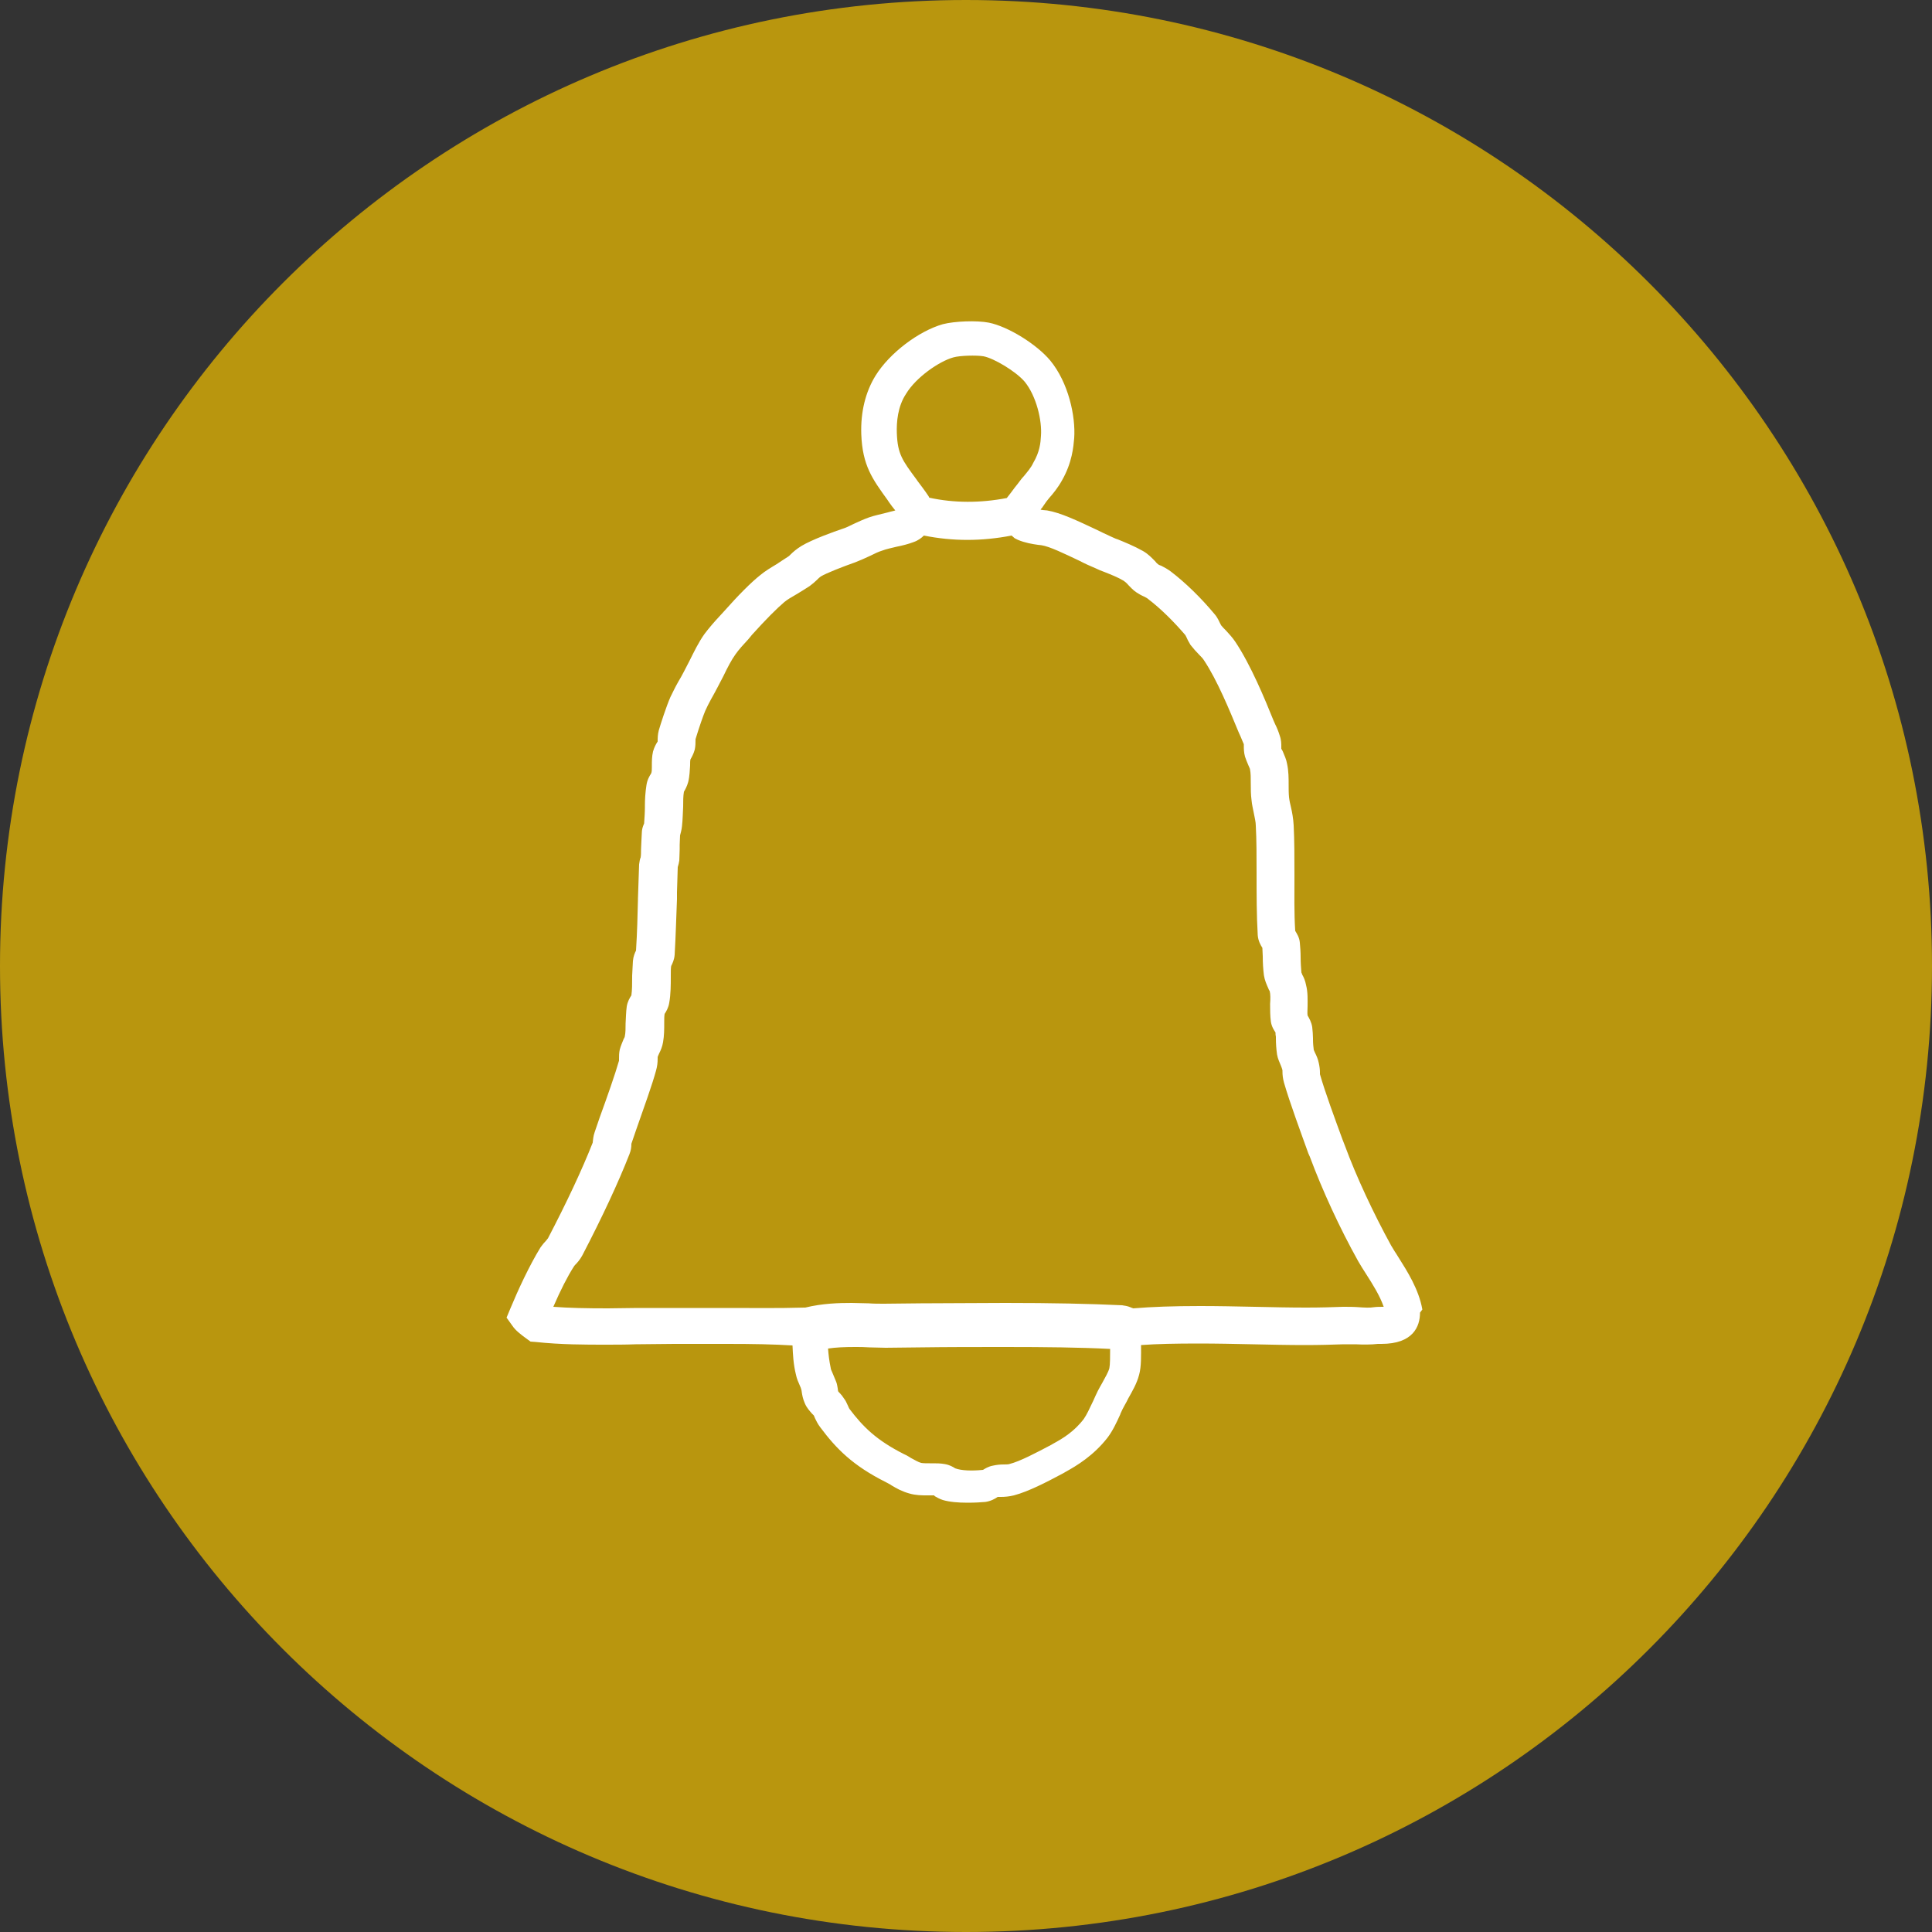
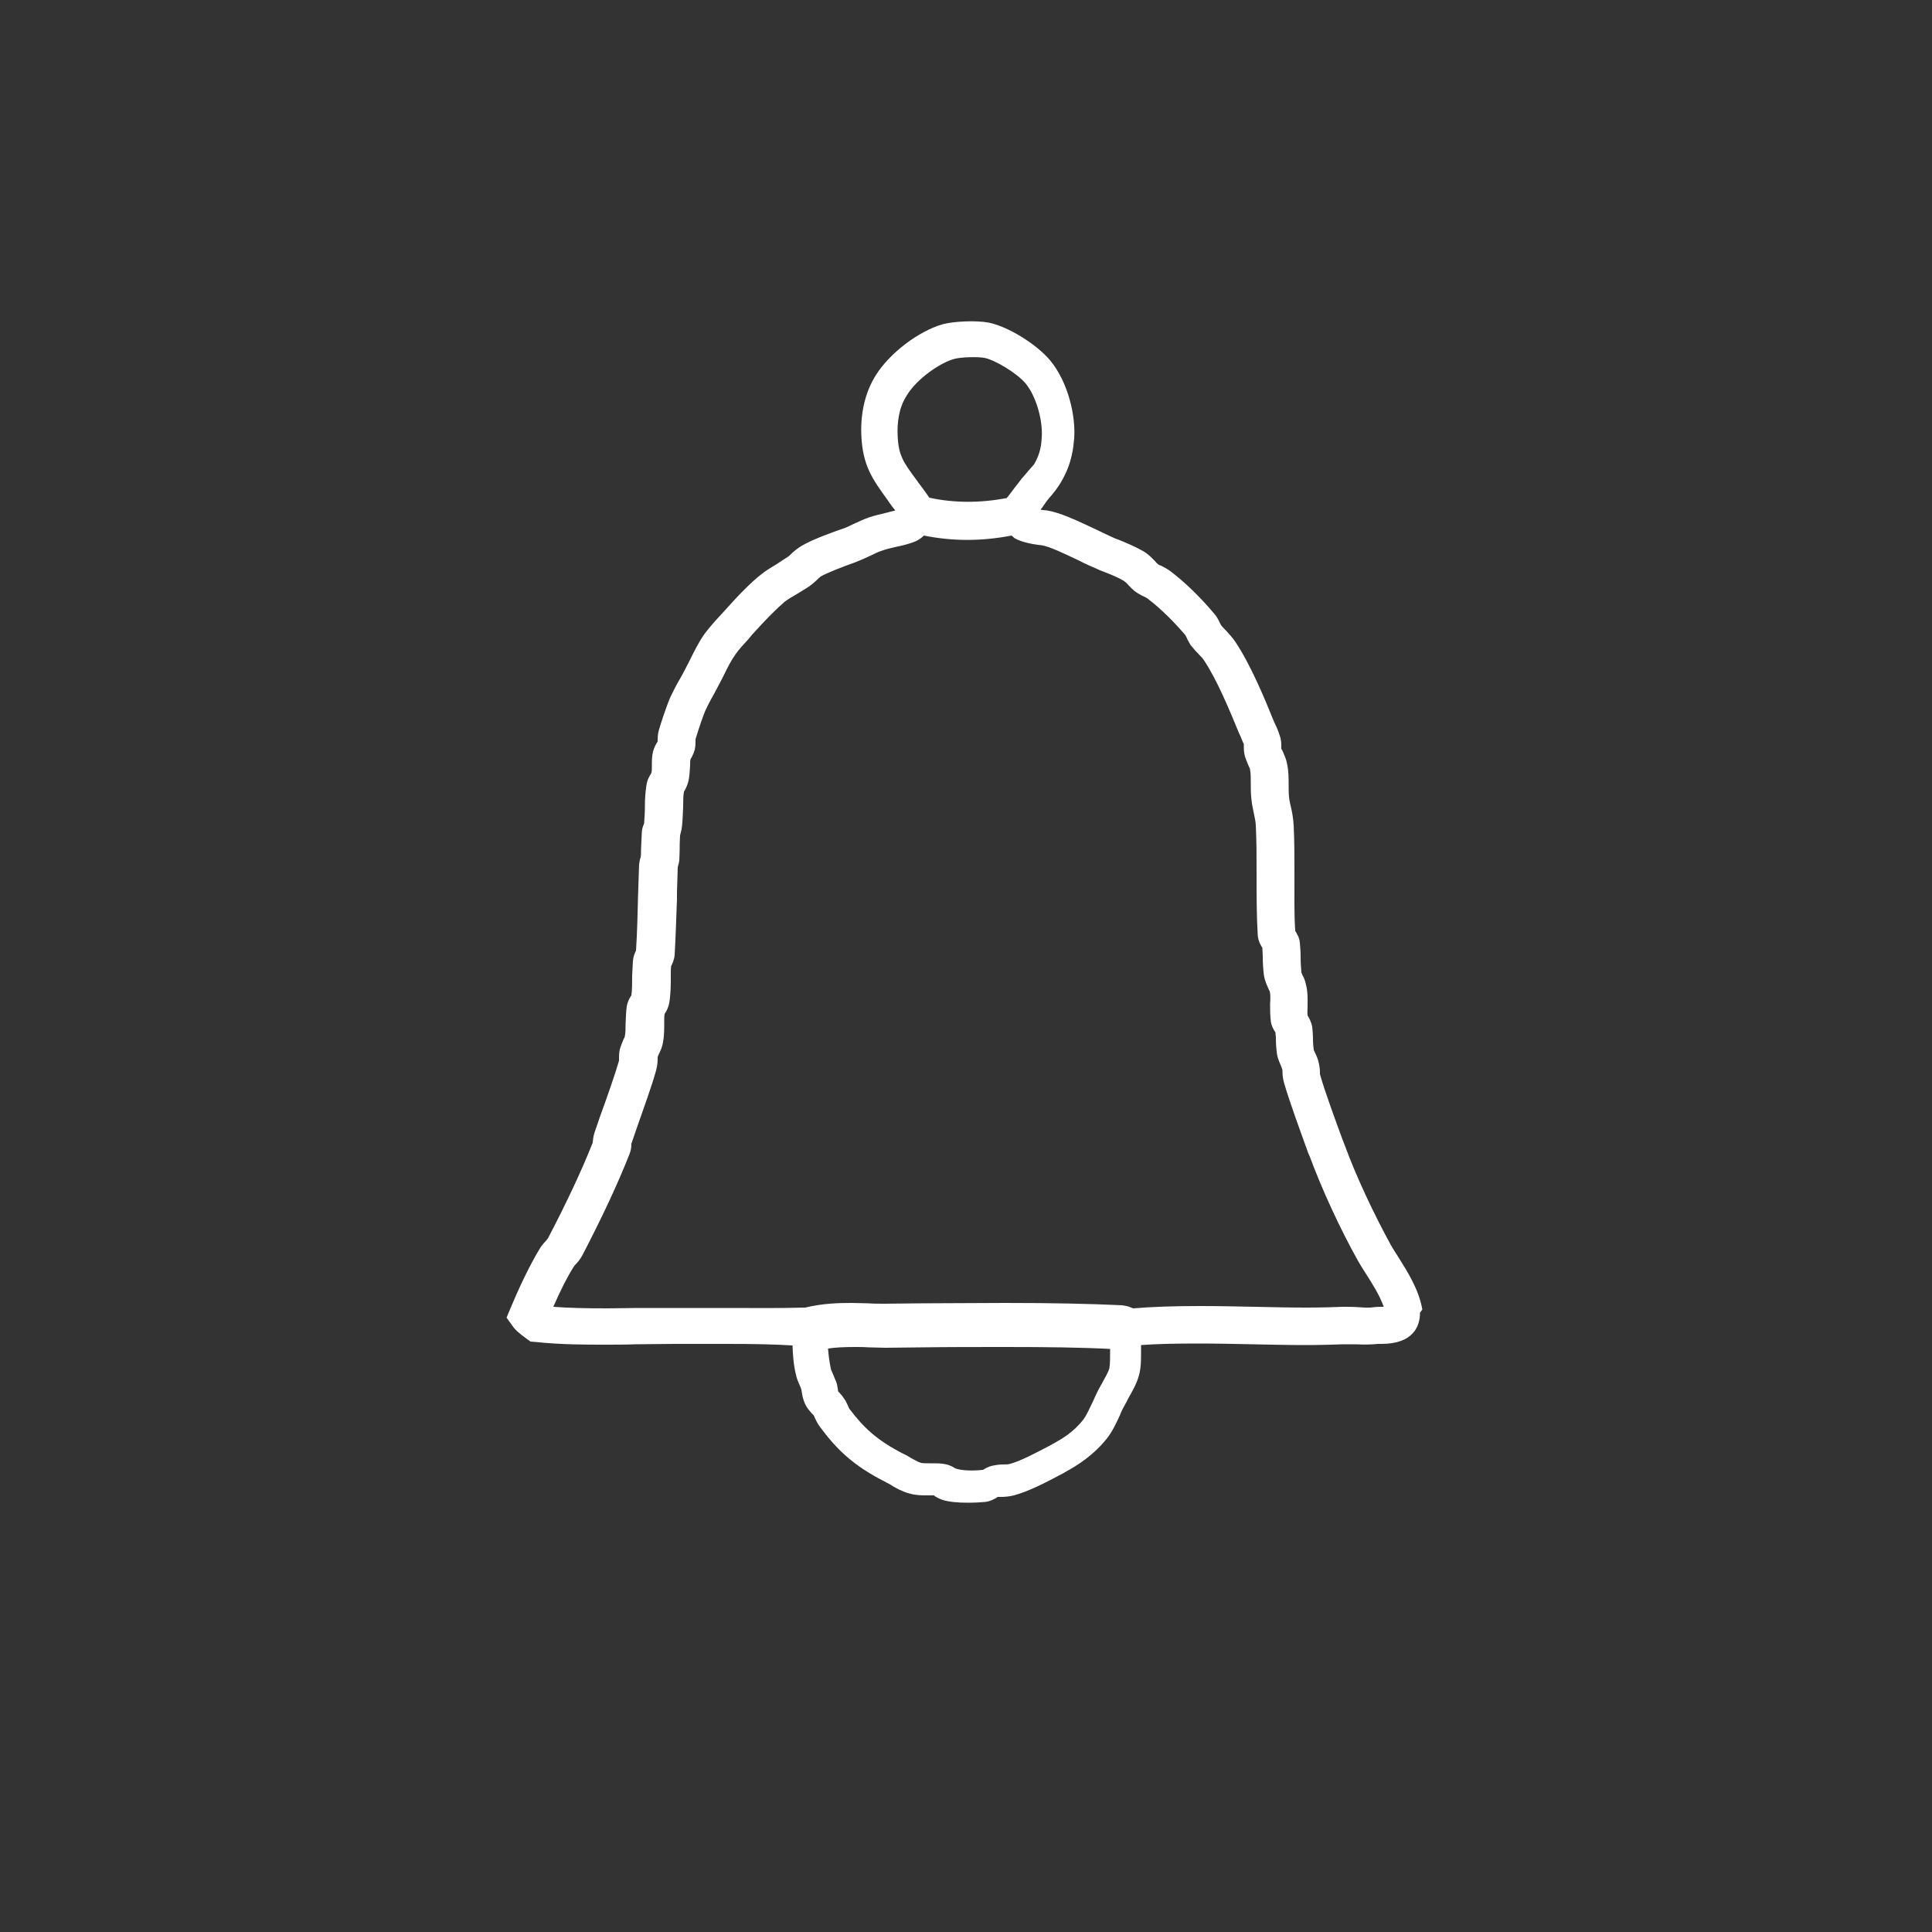
<svg xmlns="http://www.w3.org/2000/svg" version="1.1" id="Layer_1" x="0px" y="0px" viewBox="0 0 500 500" style="enable-background:new 0 0 500 500;" xml:space="preserve">
  <rect x="0" y="0" width="500" height="500" fill="#333333" stroke="none" />
  <style type="text/css">
	.st0{fill:#B9960E;}
	.st1{fill:#FFFFFF;}
</style>
  <g id="XMLID_2_">
    <g id="XMLID_8_">
-       <path id="XMLID_9_" class="st0" d="M500,250c0,138.1-111.9,250-250,250C111.9,500,0,388.1,0,250C0,111.9,111.9,0,250,0    C388.1,0,500,111.9,500,250z" />
-     </g>
-     <path id="XMLID_3_" class="st1" d="M368.1,338.9c-0.9-5.2-3.9-9.9-6.3-13.7l-0.5-0.8c-0.5-0.7-0.9-1.5-1.3-2.1   c-4.5-8.2-9-17.8-11.9-25.7l-0.7-1.8c-1.9-5.2-4.5-12.2-5.8-16.8c0-0.1,0-0.2,0-0.5c0-0.7-0.1-1.5-0.3-2.4c-0.2-1-0.6-1.9-1-2.7   c-0.1-0.3-0.3-0.6-0.3-0.7c-0.1-0.7-0.2-1.7-0.2-2.7l0-0.3c0-0.9-0.1-1.9-0.2-2.9c-0.2-1.3-0.8-2.3-1.2-3c-0.1-0.7,0-1.5,0-2.4   c0-1.6,0.1-3.6-0.4-5.5c-0.2-1.1-0.6-2-1-2.7l-0.1-0.3c-0.1-0.2-0.1-0.2-0.1-0.2c-0.1-1.2-0.2-2.6-0.2-4c0-1.3-0.1-2.6-0.2-3.7   c-0.1-1.4-0.8-2.4-1.2-3.1c-0.3-4.6-0.2-9.5-0.2-14.3c0-4.9,0-9-0.2-13c-0.1-1.8-0.4-3.4-0.7-4.7c-0.2-0.8-0.4-1.7-0.5-2.6   c-0.1-1-0.1-2.1-0.1-3.2c0-1.7,0-3.5-0.4-5.4c-0.2-1.2-0.7-2.2-1.1-3.2l-0.2-0.4c-0.1-0.2-0.2-0.3-0.2-0.3c0-0.1,0-0.2,0-0.5   c0-0.8,0-1.8-0.4-2.9c-0.3-1-0.7-2-1.2-3l-0.4-0.9c-2.3-5.7-5.9-14.4-9.9-20.4c-0.8-1.2-1.6-2-2.4-2.9c-0.5-0.5-1-1-1.3-1.4   c0-0.1-0.1-0.2-0.2-0.4c-0.3-0.6-0.7-1.6-1.5-2.5c-3.5-4.2-7.5-8.1-11.3-11c-0.8-0.6-1.7-1.1-2.5-1.5l-0.3-0.1   c-0.2-0.1-0.3-0.1-0.4-0.2c-0.3-0.2-0.6-0.5-0.9-0.9c-0.8-0.8-1.7-1.8-3.1-2.6c-2.3-1.3-4.8-2.3-6.5-3c-0.7-0.2-1.2-0.5-1.7-0.7   c-1.3-0.6-2.6-1.2-4-1.9c-4.9-2.3-9.1-4.3-12.6-4.9l-1.1-0.1c-0.2,0-0.4-0.1-0.6-0.1c0.1-0.2,0.2-0.3,0.4-0.5l0.2-0.3   c0.3-0.4,0.6-0.9,0.9-1.3l0.8-1c0.9-1,2.2-2.6,3.2-4.4c2.7-4.7,3-8.8,3.2-11c0.4-5.7-1.5-14.4-6.2-20.1c-3.5-4.2-10.9-8.8-15.9-9.8   c-3.1-0.6-8.8-0.4-11.9,0.4c-6.3,1.8-13.8,7.5-17.4,13.3c-2.6,4.2-3.9,9.4-3.7,15.2c0.3,8.1,2.9,11.6,6.8,17l0.4,0.6   c0.5,0.7,1,1.4,1.6,2.1c-0.6,0.2-1.3,0.3-1.9,0.5l-0.4,0.1c-1.5,0.4-3.1,0.7-4.5,1.2c-1.4,0.5-2.7,1.1-4,1.7c-1,0.5-2,1-3,1.3   c-1.8,0.6-7.7,2.7-10.5,4.4c-1.3,0.8-2.2,1.6-2.8,2.2l-0.2,0.2c-0.1,0.1-0.3,0.3-0.5,0.4c-0.9,0.6-1.9,1.2-2.9,1.9   c-1.5,0.9-3,1.8-4.2,2.8c-2.4,1.9-5.6,5.1-9.5,9.5l-1.1,1.2c-1.4,1.5-2.7,3-3.9,4.6c-1.5,2.1-2.7,4.6-3.9,7   c-0.9,1.7-1.8,3.6-2.9,5.4c-0.8,1.4-1.4,2.7-2,3.9c-1.1,2.5-2.6,7.2-3,8.6c-0.3,1.1-0.3,2.1-0.3,2.9l0,0c-0.4,0.6-0.9,1.5-1.2,2.6   c-0.3,1.3-0.3,2.5-0.3,3.7l0,0.3c0,0.7,0,1.3-0.2,1.7c-0.4,0.6-1,1.6-1.2,3c-0.3,1.9-0.4,3.7-0.4,5.4l0,0.3c0,1.3-0.1,2.7-0.2,4.2   c0,0.1-0.1,0.2-0.2,0.5c-0.2,0.5-0.4,1.2-0.4,2c-0.1,1.2-0.1,2.6-0.2,4.2c0,0.7,0,1.5-0.1,2.1c-0.2,0.4-0.3,1.1-0.4,1.8   c-0.1,3.1-0.2,6-0.3,8.9l0,0.3c-0.1,4.1-0.2,8.4-0.5,13.1c-0.3,0.6-0.7,1.5-0.8,2.7c-0.1,1.2-0.1,2.5-0.2,3.8l0,0.4   c0,1.7,0,3.3-0.2,4.7c-0.4,0.6-1,1.6-1.2,2.9c-0.2,1.4-0.2,2.8-0.3,4.4c0,1.2,0,2.4-0.2,3.3c0,0.2-0.2,0.5-0.3,0.7   c-0.3,0.8-0.7,1.6-1,2.7c-0.2,0.9-0.2,1.7-0.2,2.4l0,0.3c0,0.1,0,0.2,0,0.2c-1,3.5-3,9.2-5,14.7l-1.3,3.8c-0.4,1.1-0.4,2-0.5,2.6   l0,0.1c-2.8,7.1-6.7,15.4-11.6,24.8c-0.1,0.1-0.2,0.2-0.4,0.5c-0.5,0.5-1,1.1-1.5,1.8c-2.9,4.7-5.9,11.2-7.8,15.8l-1,2.4l1.5,2.1   c0.8,1.2,2.1,2.2,3.6,3.3l1.1,0.8l1.3,0.1c6.5,0.7,13,0.7,18,0.7c2.6,0,5.2,0,7.9-0.1c3.3,0,6.6-0.1,10-0.1l6,0c2.6,0,5.2,0,7.8,0   c6.7,0,11.9,0.1,16.8,0.4c0.1,2.2,0.2,4.8,0.9,7.6c0.2,1,0.6,1.9,1,2.8c0.2,0.4,0.3,0.7,0.4,1.1c0,0.1,0.1,0.3,0.1,0.6   c0.1,0.7,0.3,1.8,0.8,2.9c0.5,1.2,1.3,2,1.8,2.6l0.2,0.2c0.1,0.1,0.2,0.2,0.3,0.3c0.1,0.2,0.2,0.4,0.3,0.7c0.3,0.6,0.7,1.5,1.4,2.4   c4.1,5.5,8.4,9.9,17,14.2c0.4,0.2,0.7,0.4,1.1,0.6l0.3,0.2c1.3,0.8,2.8,1.6,4.6,2.1c1.7,0.5,3.3,0.5,4.5,0.5l1.2,0   c0.3,0,0.6,0,0.7,0c0.1,0,0.1,0.1,0.2,0.2c0.5,0.3,1.2,0.7,2.1,1c1.7,0.5,3.9,0.7,6.4,0.7c1.9,0,3.5-0.1,4.6-0.2   c1.4-0.2,2.5-0.8,3.2-1.3c0.2,0,0.4,0,0.6,0l0.3,0c0.9,0,2.1-0.1,3.3-0.4c3.8-1,8.6-3.5,12.9-5.8l0.5-0.3c2.9-1.6,7.2-4.2,10.8-8.8   c1.3-1.7,2.3-3.8,3.3-6l0.1-0.3c0.3-0.7,0.7-1.5,1.1-2.2c0.3-0.5,0.6-1.1,0.9-1.7c1-1.8,2.2-3.8,2.8-6.1c0.6-2.2,0.5-4.9,0.5-7.7   c4.1-0.3,8.9-0.4,14.9-0.4c4.6,0,9.3,0.1,14,0.2c4.7,0.1,9.2,0.2,13.5,0.2c3.9,0,7.1-0.1,10-0.2c0.9,0,1.8,0,2.7,0l0.4,0   c2,0.1,4.1,0.1,5.8-0.1c0.2,0,0.3,0,0.6,0l0.3,0c8.2,0,10-4.5,10-8.1L368.1,338.9z M265,123.2c-0.4,0.4-0.7,0.8-1,1.2   c-0.4,0.5-0.8,1.1-1.4,1.8c-0.6,0.8-1.4,1.9-1.9,2.5c-0.1,0.1-0.1,0.2-0.2,0.2c-6.8,1.3-13.6,1.3-20-0.1l-0.2-0.4   c-1-1.5-2-2.8-2.9-4l-0.2-0.3c-3.7-5-4.9-6.6-5.1-12c-0.1-2.8,0.2-6.9,2.4-10.2c2.6-4.3,8.6-8.4,12.2-9.4c1.7-0.5,6-0.6,7.8-0.3   c2.7,0.5,8.4,3.9,10.7,6.6c3,3.7,4.5,10,4.2,14c-0.1,1.8-0.3,4.1-2,7C266.8,121.1,265.8,122.2,265,123.2z M189.1,338.5   c-2.7,0-5.3,0-8.1,0c-2.3,0-4.6,0-7,0c-3,0-6,0-9,0c-2.5,0-5.1,0.1-7.7,0.1c-5.7,0-10.1-0.1-14.1-0.4c1.9-4.4,3.7-7.9,5.3-10.4   c0.1-0.1,0.1-0.2,0.3-0.4c0.6-0.6,1.3-1.4,1.9-2.5c5.2-10,9.3-18.8,12.2-26.2c0.4-1,0.5-1.8,0.5-2.7l1.2-3.5   c2.1-6,4.2-11.8,5.2-15.5c0.3-1.1,0.4-2,0.4-3c0-0.1,0-0.3,0-0.4c0-0.2,0.3-0.7,0.4-1c0.4-0.8,0.8-1.7,1-2.9   c0.3-1.7,0.3-3.4,0.3-4.9v-0.4c0-0.7,0-1.4,0.1-2c0.4-0.6,1-1.6,1.2-2.9c0.4-2.2,0.4-4.8,0.4-6.6v-0.5c0-1,0-1.9,0.1-2.4   c0.3-0.6,0.8-1.6,0.9-2.9c0.3-5.2,0.4-9.6,0.6-14.4l0-1.8c0.1-2.1,0.1-4.2,0.2-6.5c0.2-0.6,0.3-1.1,0.4-1.7c0-0.8,0.1-1.8,0.1-2.9   l0-1.1c0-0.9,0.1-1.8,0.1-2.5c0.1-0.5,0.4-1.3,0.5-2.4c0.2-1.8,0.2-3.4,0.3-5c0-1.4,0-2.8,0.2-3.9c0.3-0.5,0.8-1.4,1.1-2.5   c0.4-1.6,0.4-3.1,0.5-4.3c0-0.6,0-1.3,0.1-1.6c0.3-0.5,0.8-1.4,1.1-2.5c0.2-0.9,0.2-1.8,0.2-2.5c0-0.1,0-0.2,0-0.2   c1-3.3,2-6.1,2.5-7.3c0.4-0.9,0.9-1.9,1.5-3c1.2-2.1,2.2-4.1,3.2-6c1.1-2.3,2.1-4.2,3.1-5.6c0.9-1.3,2.1-2.6,3.4-4l0.9-1.1   c3.5-3.9,6.5-6.9,8.4-8.5c0.7-0.6,1.9-1.3,3.3-2.1c1-0.6,2.1-1.3,3.2-2c0.8-0.6,1.4-1.1,1.9-1.6c0.4-0.4,0.7-0.7,1-0.9   c1.5-0.9,5.6-2.5,9-3.7c1.3-0.5,2.6-1.1,3.9-1.7c1-0.5,2-1,3-1.3c1-0.4,2.5-0.7,3.7-1c1.5-0.3,3.1-0.7,4.4-1.2   c1.2-0.4,2.1-1.1,2.7-1.7c7.5,1.5,14.9,1.5,22.7,0l0.8,0.7l0.8,0.4c1.9,0.8,3.8,1.1,5.2,1.3l0.9,0.1c2.1,0.3,6,2.2,10,4.1   c1.3,0.7,2.7,1.3,4.1,1.9c0.6,0.3,1.3,0.6,2.4,1c1.5,0.6,3.3,1.3,4.8,2.2c0.3,0.2,0.8,0.6,1.2,1.1c0.6,0.6,1.2,1.3,2.1,1.9   c0.6,0.4,1.3,0.8,2,1.1c0.4,0.2,0.8,0.4,1,0.6c3.3,2.5,6.7,5.9,9.7,9.4c0,0.1,0.1,0.2,0.2,0.4c0.2,0.5,0.6,1.3,1.1,2.1   c0.8,1,1.5,1.8,2.2,2.5c0.5,0.5,1,1,1.3,1.5c3.4,5.1,6.6,12.9,9,18.7l0.5,1.1c0.3,0.7,0.6,1.5,0.8,1.9c0,0.1,0,0.2,0,0.5   c0,0.6,0,1.6,0.3,2.7c0.2,0.6,0.5,1.4,0.9,2.3c0.1,0.3,0.4,0.8,0.4,1c0.2,1,0.2,2.2,0.2,3.7c0,1.4,0,2.8,0.2,4.3   c0.1,1.2,0.4,2.3,0.6,3.4c0.2,1.1,0.5,2.2,0.5,3.2c0.2,3.7,0.2,7.7,0.2,12.5c0,5.3,0,10.7,0.3,15.8c0.1,1.5,0.8,2.7,1.2,3.3   c0,0.7,0.1,1.5,0.1,2.2c0,1.7,0.1,3.3,0.3,4.9c0.2,1.3,0.7,2.4,1.1,3.3c0.1,0.3,0.3,0.7,0.4,0.8c0.2,0.8,0.2,2,0.1,3.3   c0,1.5,0,3.1,0.2,4.6c0.2,1.3,0.8,2.2,1.2,2.8c0,0.4,0,0.7,0.1,1.1l0,0.4c0,1.4,0.1,2.8,0.3,4.2c0.2,1.2,0.7,2.1,1,2.9   c0.1,0.3,0.3,0.7,0.4,1.2v0.3c0,0.9,0.1,1.8,0.4,2.9c1.5,5.2,4.4,13,6.3,18.3l0.4,0.9c3.2,8.6,7.7,18.4,12.5,27   c0.6,1,1.3,2.2,2.1,3.4c1.6,2.5,3.5,5.5,4.5,8.4c-0.9,0-1.8,0-2.5,0.1c-1.2,0.2-2.5,0.1-4,0c-1.3-0.1-2.6-0.1-4-0.1   c-2.7,0.1-5.8,0.2-9.6,0.2c-4.2,0-8.7-0.1-13.3-0.2c-4.7-0.1-9.5-0.2-14.1-0.2c-7,0-12.5,0.2-17.3,0.6c-0.3-0.1-0.6-0.2-0.8-0.3   c-0.7-0.3-1.4-0.4-2.1-0.5c-8.6-0.4-18.2-0.6-30.2-0.6c-7.5,0-14.9,0.1-21.9,0.1l-9.5,0.1c-1.3,0-2.7,0-4-0.1   c-1.5,0-2.9-0.1-4.4-0.1c-3.3,0-7.5,0.1-12,1.2l-0.3,0C201.4,338.6,194.4,338.5,189.1,338.5z M215.4,355.2   c-0.2-0.4-0.4-0.9-0.4-1.1c-0.4-1.9-0.6-3.6-0.7-5.1c2-0.3,4.2-0.4,7-0.4c1.2,0,2.4,0,3.7,0.1c1.4,0,2.8,0.1,4.2,0.1l9-0.1   c7-0.1,14.4-0.1,21.9-0.1c10.5,0,19.4,0.1,27.2,0.5c0,1.9,0,4-0.2,5c-0.3,1.1-1.1,2.4-1.9,3.9c-0.4,0.7-0.8,1.4-1.1,2   c-0.4,0.8-0.8,1.7-1.2,2.6l-0.1,0.2c-0.8,1.7-1.6,3.4-2.3,4.4c-2.5,3.3-5.5,5.1-7.9,6.4l-0.5,0.3c-3.8,2-8.1,4.3-10.9,5   c-0.3,0.1-1,0.1-1.5,0.1c-0.9,0-1.8,0.1-2.7,0.3c-1.2,0.2-2.1,0.8-2.6,1.1c-2.9,0.3-5.6,0.2-7.2-0.4c-0.6-0.4-1.5-0.9-2.7-1.1   c-1.1-0.2-2.1-0.2-3.1-0.2h-0.8c-0.8,0-1.7,0-2.2-0.1c-0.8-0.2-1.7-0.8-2.7-1.3l-0.3-0.2c-0.5-0.3-1-0.6-1.5-0.8   c-7.1-3.6-10.5-7-14-11.6c-0.1-0.1-0.2-0.3-0.5-1c-0.3-0.7-0.6-1.3-1-1.8c-0.3-0.5-0.7-1-1.1-1.4c-0.2-0.2-0.4-0.4-0.4-0.5   c0-0.1-0.1-0.4-0.1-0.7c-0.1-0.6-0.2-1.2-0.4-1.7C216,356.6,215.7,355.9,215.4,355.2z" />
+       </g>
+     <path id="XMLID_3_" class="st1" d="M368.1,338.9c-0.9-5.2-3.9-9.9-6.3-13.7l-0.5-0.8c-0.5-0.7-0.9-1.5-1.3-2.1   c-4.5-8.2-9-17.8-11.9-25.7l-0.7-1.8c-1.9-5.2-4.5-12.2-5.8-16.8c0-0.1,0-0.2,0-0.5c0-0.7-0.1-1.5-0.3-2.4c-0.2-1-0.6-1.9-1-2.7   c-0.1-0.3-0.3-0.6-0.3-0.7c-0.1-0.7-0.2-1.7-0.2-2.7l0-0.3c0-0.9-0.1-1.9-0.2-2.9c-0.2-1.3-0.8-2.3-1.2-3c-0.1-0.7,0-1.5,0-2.4   c0-1.6,0.1-3.6-0.4-5.5c-0.2-1.1-0.6-2-1-2.7l-0.1-0.3c-0.1-0.2-0.1-0.2-0.1-0.2c-0.1-1.2-0.2-2.6-0.2-4c0-1.3-0.1-2.6-0.2-3.7   c-0.1-1.4-0.8-2.4-1.2-3.1c-0.3-4.6-0.2-9.5-0.2-14.3c0-4.9,0-9-0.2-13c-0.1-1.8-0.4-3.4-0.7-4.7c-0.2-0.8-0.4-1.7-0.5-2.6   c-0.1-1-0.1-2.1-0.1-3.2c0-1.7,0-3.5-0.4-5.4c-0.2-1.2-0.7-2.2-1.1-3.2l-0.2-0.4c-0.1-0.2-0.2-0.3-0.2-0.3c0-0.1,0-0.2,0-0.5   c0-0.8,0-1.8-0.4-2.9c-0.3-1-0.7-2-1.2-3l-0.4-0.9c-2.3-5.7-5.9-14.4-9.9-20.4c-0.8-1.2-1.6-2-2.4-2.9c-0.5-0.5-1-1-1.3-1.4   c0-0.1-0.1-0.2-0.2-0.4c-0.3-0.6-0.7-1.6-1.5-2.5c-3.5-4.2-7.5-8.1-11.3-11c-0.8-0.6-1.7-1.1-2.5-1.5l-0.3-0.1   c-0.2-0.1-0.3-0.1-0.4-0.2c-0.3-0.2-0.6-0.5-0.9-0.9c-0.8-0.8-1.7-1.8-3.1-2.6c-2.3-1.3-4.8-2.3-6.5-3c-0.7-0.2-1.2-0.5-1.7-0.7   c-1.3-0.6-2.6-1.2-4-1.9c-4.9-2.3-9.1-4.3-12.6-4.9l-1.1-0.1c-0.2,0-0.4-0.1-0.6-0.1c0.1-0.2,0.2-0.3,0.4-0.5l0.2-0.3   c0.3-0.4,0.6-0.9,0.9-1.3l0.8-1c0.9-1,2.2-2.6,3.2-4.4c2.7-4.7,3-8.8,3.2-11c0.4-5.7-1.5-14.4-6.2-20.1c-3.5-4.2-10.9-8.8-15.9-9.8   c-3.1-0.6-8.8-0.4-11.9,0.4c-6.3,1.8-13.8,7.5-17.4,13.3c-2.6,4.2-3.9,9.4-3.7,15.2c0.3,8.1,2.9,11.6,6.8,17l0.4,0.6   c0.5,0.7,1,1.4,1.6,2.1c-0.6,0.2-1.3,0.3-1.9,0.5l-0.4,0.1c-1.5,0.4-3.1,0.7-4.5,1.2c-1.4,0.5-2.7,1.1-4,1.7c-1,0.5-2,1-3,1.3   c-1.8,0.6-7.7,2.7-10.5,4.4c-1.3,0.8-2.2,1.6-2.8,2.2l-0.2,0.2c-0.1,0.1-0.3,0.3-0.5,0.4c-0.9,0.6-1.9,1.2-2.9,1.9   c-1.5,0.9-3,1.8-4.2,2.8c-2.4,1.9-5.6,5.1-9.5,9.5l-1.1,1.2c-1.4,1.5-2.7,3-3.9,4.6c-1.5,2.1-2.7,4.6-3.9,7   c-0.9,1.7-1.8,3.6-2.9,5.4c-0.8,1.4-1.4,2.7-2,3.9c-1.1,2.5-2.6,7.2-3,8.6c-0.3,1.1-0.3,2.1-0.3,2.9l0,0c-0.4,0.6-0.9,1.5-1.2,2.6   c-0.3,1.3-0.3,2.5-0.3,3.7l0,0.3c0,0.7,0,1.3-0.2,1.7c-0.4,0.6-1,1.6-1.2,3c-0.3,1.9-0.4,3.7-0.4,5.4l0,0.3c0,1.3-0.1,2.7-0.2,4.2   c0,0.1-0.1,0.2-0.2,0.5c-0.2,0.5-0.4,1.2-0.4,2c-0.1,1.2-0.1,2.6-0.2,4.2c0,0.7,0,1.5-0.1,2.1c-0.2,0.4-0.3,1.1-0.4,1.8   c-0.1,3.1-0.2,6-0.3,8.9l0,0.3c-0.1,4.1-0.2,8.4-0.5,13.1c-0.3,0.6-0.7,1.5-0.8,2.7c-0.1,1.2-0.1,2.5-0.2,3.8l0,0.4   c0,1.7,0,3.3-0.2,4.7c-0.4,0.6-1,1.6-1.2,2.9c-0.2,1.4-0.2,2.8-0.3,4.4c0,1.2,0,2.4-0.2,3.3c0,0.2-0.2,0.5-0.3,0.7   c-0.3,0.8-0.7,1.6-1,2.7c-0.2,0.9-0.2,1.7-0.2,2.4l0,0.3c0,0.1,0,0.2,0,0.2c-1,3.5-3,9.2-5,14.7l-1.3,3.8c-0.4,1.1-0.4,2-0.5,2.6   l0,0.1c-2.8,7.1-6.7,15.4-11.6,24.8c-0.1,0.1-0.2,0.2-0.4,0.5c-0.5,0.5-1,1.1-1.5,1.8c-2.9,4.7-5.9,11.2-7.8,15.8l-1,2.4l1.5,2.1   c0.8,1.2,2.1,2.2,3.6,3.3l1.1,0.8l1.3,0.1c6.5,0.7,13,0.7,18,0.7c2.6,0,5.2,0,7.9-0.1c3.3,0,6.6-0.1,10-0.1l6,0c2.6,0,5.2,0,7.8,0   c6.7,0,11.9,0.1,16.8,0.4c0.1,2.2,0.2,4.8,0.9,7.6c0.2,1,0.6,1.9,1,2.8c0.2,0.4,0.3,0.7,0.4,1.1c0,0.1,0.1,0.3,0.1,0.6   c0.1,0.7,0.3,1.8,0.8,2.9c0.5,1.2,1.3,2,1.8,2.6l0.2,0.2c0.1,0.1,0.2,0.2,0.3,0.3c0.1,0.2,0.2,0.4,0.3,0.7c0.3,0.6,0.7,1.5,1.4,2.4   c4.1,5.5,8.4,9.9,17,14.2c0.4,0.2,0.7,0.4,1.1,0.6l0.3,0.2c1.3,0.8,2.8,1.6,4.6,2.1c1.7,0.5,3.3,0.5,4.5,0.5l1.2,0   c0.3,0,0.6,0,0.7,0c0.1,0,0.1,0.1,0.2,0.2c0.5,0.3,1.2,0.7,2.1,1c1.7,0.5,3.9,0.7,6.4,0.7c1.9,0,3.5-0.1,4.6-0.2   c1.4-0.2,2.5-0.8,3.2-1.3c0.2,0,0.4,0,0.6,0l0.3,0c0.9,0,2.1-0.1,3.3-0.4c3.8-1,8.6-3.5,12.9-5.8l0.5-0.3c2.9-1.6,7.2-4.2,10.8-8.8   c1.3-1.7,2.3-3.8,3.3-6l0.1-0.3c0.3-0.7,0.7-1.5,1.1-2.2c0.3-0.5,0.6-1.1,0.9-1.7c1-1.8,2.2-3.8,2.8-6.1c0.6-2.2,0.5-4.9,0.5-7.7   c4.1-0.3,8.9-0.4,14.9-0.4c4.6,0,9.3,0.1,14,0.2c4.7,0.1,9.2,0.2,13.5,0.2c3.9,0,7.1-0.1,10-0.2c0.9,0,1.8,0,2.7,0l0.4,0   c2,0.1,4.1,0.1,5.8-0.1c0.2,0,0.3,0,0.6,0l0.3,0c8.2,0,10-4.5,10-8.1L368.1,338.9z M265,123.2c-0.4,0.4-0.7,0.8-1,1.2   c-0.4,0.5-0.8,1.1-1.4,1.8c-0.6,0.8-1.4,1.9-1.9,2.5c-0.1,0.1-0.1,0.2-0.2,0.2c-6.8,1.3-13.6,1.3-20-0.1c-1-1.5-2-2.8-2.9-4l-0.2-0.3c-3.7-5-4.9-6.6-5.1-12c-0.1-2.8,0.2-6.9,2.4-10.2c2.6-4.3,8.6-8.4,12.2-9.4c1.7-0.5,6-0.6,7.8-0.3   c2.7,0.5,8.4,3.9,10.7,6.6c3,3.7,4.5,10,4.2,14c-0.1,1.8-0.3,4.1-2,7C266.8,121.1,265.8,122.2,265,123.2z M189.1,338.5   c-2.7,0-5.3,0-8.1,0c-2.3,0-4.6,0-7,0c-3,0-6,0-9,0c-2.5,0-5.1,0.1-7.7,0.1c-5.7,0-10.1-0.1-14.1-0.4c1.9-4.4,3.7-7.9,5.3-10.4   c0.1-0.1,0.1-0.2,0.3-0.4c0.6-0.6,1.3-1.4,1.9-2.5c5.2-10,9.3-18.8,12.2-26.2c0.4-1,0.5-1.8,0.5-2.7l1.2-3.5   c2.1-6,4.2-11.8,5.2-15.5c0.3-1.1,0.4-2,0.4-3c0-0.1,0-0.3,0-0.4c0-0.2,0.3-0.7,0.4-1c0.4-0.8,0.8-1.7,1-2.9   c0.3-1.7,0.3-3.4,0.3-4.9v-0.4c0-0.7,0-1.4,0.1-2c0.4-0.6,1-1.6,1.2-2.9c0.4-2.2,0.4-4.8,0.4-6.6v-0.5c0-1,0-1.9,0.1-2.4   c0.3-0.6,0.8-1.6,0.9-2.9c0.3-5.2,0.4-9.6,0.6-14.4l0-1.8c0.1-2.1,0.1-4.2,0.2-6.5c0.2-0.6,0.3-1.1,0.4-1.7c0-0.8,0.1-1.8,0.1-2.9   l0-1.1c0-0.9,0.1-1.8,0.1-2.5c0.1-0.5,0.4-1.3,0.5-2.4c0.2-1.8,0.2-3.4,0.3-5c0-1.4,0-2.8,0.2-3.9c0.3-0.5,0.8-1.4,1.1-2.5   c0.4-1.6,0.4-3.1,0.5-4.3c0-0.6,0-1.3,0.1-1.6c0.3-0.5,0.8-1.4,1.1-2.5c0.2-0.9,0.2-1.8,0.2-2.5c0-0.1,0-0.2,0-0.2   c1-3.3,2-6.1,2.5-7.3c0.4-0.9,0.9-1.9,1.5-3c1.2-2.1,2.2-4.1,3.2-6c1.1-2.3,2.1-4.2,3.1-5.6c0.9-1.3,2.1-2.6,3.4-4l0.9-1.1   c3.5-3.9,6.5-6.9,8.4-8.5c0.7-0.6,1.9-1.3,3.3-2.1c1-0.6,2.1-1.3,3.2-2c0.8-0.6,1.4-1.1,1.9-1.6c0.4-0.4,0.7-0.7,1-0.9   c1.5-0.9,5.6-2.5,9-3.7c1.3-0.5,2.6-1.1,3.9-1.7c1-0.5,2-1,3-1.3c1-0.4,2.5-0.7,3.7-1c1.5-0.3,3.1-0.7,4.4-1.2   c1.2-0.4,2.1-1.1,2.7-1.7c7.5,1.5,14.9,1.5,22.7,0l0.8,0.7l0.8,0.4c1.9,0.8,3.8,1.1,5.2,1.3l0.9,0.1c2.1,0.3,6,2.2,10,4.1   c1.3,0.7,2.7,1.3,4.1,1.9c0.6,0.3,1.3,0.6,2.4,1c1.5,0.6,3.3,1.3,4.8,2.2c0.3,0.2,0.8,0.6,1.2,1.1c0.6,0.6,1.2,1.3,2.1,1.9   c0.6,0.4,1.3,0.8,2,1.1c0.4,0.2,0.8,0.4,1,0.6c3.3,2.5,6.7,5.9,9.7,9.4c0,0.1,0.1,0.2,0.2,0.4c0.2,0.5,0.6,1.3,1.1,2.1   c0.8,1,1.5,1.8,2.2,2.5c0.5,0.5,1,1,1.3,1.5c3.4,5.1,6.6,12.9,9,18.7l0.5,1.1c0.3,0.7,0.6,1.5,0.8,1.9c0,0.1,0,0.2,0,0.5   c0,0.6,0,1.6,0.3,2.7c0.2,0.6,0.5,1.4,0.9,2.3c0.1,0.3,0.4,0.8,0.4,1c0.2,1,0.2,2.2,0.2,3.7c0,1.4,0,2.8,0.2,4.3   c0.1,1.2,0.4,2.3,0.6,3.4c0.2,1.1,0.5,2.2,0.5,3.2c0.2,3.7,0.2,7.7,0.2,12.5c0,5.3,0,10.7,0.3,15.8c0.1,1.5,0.8,2.7,1.2,3.3   c0,0.7,0.1,1.5,0.1,2.2c0,1.7,0.1,3.3,0.3,4.9c0.2,1.3,0.7,2.4,1.1,3.3c0.1,0.3,0.3,0.7,0.4,0.8c0.2,0.8,0.2,2,0.1,3.3   c0,1.5,0,3.1,0.2,4.6c0.2,1.3,0.8,2.2,1.2,2.8c0,0.4,0,0.7,0.1,1.1l0,0.4c0,1.4,0.1,2.8,0.3,4.2c0.2,1.2,0.7,2.1,1,2.9   c0.1,0.3,0.3,0.7,0.4,1.2v0.3c0,0.9,0.1,1.8,0.4,2.9c1.5,5.2,4.4,13,6.3,18.3l0.4,0.9c3.2,8.6,7.7,18.4,12.5,27   c0.6,1,1.3,2.2,2.1,3.4c1.6,2.5,3.5,5.5,4.5,8.4c-0.9,0-1.8,0-2.5,0.1c-1.2,0.2-2.5,0.1-4,0c-1.3-0.1-2.6-0.1-4-0.1   c-2.7,0.1-5.8,0.2-9.6,0.2c-4.2,0-8.7-0.1-13.3-0.2c-4.7-0.1-9.5-0.2-14.1-0.2c-7,0-12.5,0.2-17.3,0.6c-0.3-0.1-0.6-0.2-0.8-0.3   c-0.7-0.3-1.4-0.4-2.1-0.5c-8.6-0.4-18.2-0.6-30.2-0.6c-7.5,0-14.9,0.1-21.9,0.1l-9.5,0.1c-1.3,0-2.7,0-4-0.1   c-1.5,0-2.9-0.1-4.4-0.1c-3.3,0-7.5,0.1-12,1.2l-0.3,0C201.4,338.6,194.4,338.5,189.1,338.5z M215.4,355.2   c-0.2-0.4-0.4-0.9-0.4-1.1c-0.4-1.9-0.6-3.6-0.7-5.1c2-0.3,4.2-0.4,7-0.4c1.2,0,2.4,0,3.7,0.1c1.4,0,2.8,0.1,4.2,0.1l9-0.1   c7-0.1,14.4-0.1,21.9-0.1c10.5,0,19.4,0.1,27.2,0.5c0,1.9,0,4-0.2,5c-0.3,1.1-1.1,2.4-1.9,3.9c-0.4,0.7-0.8,1.4-1.1,2   c-0.4,0.8-0.8,1.7-1.2,2.6l-0.1,0.2c-0.8,1.7-1.6,3.4-2.3,4.4c-2.5,3.3-5.5,5.1-7.9,6.4l-0.5,0.3c-3.8,2-8.1,4.3-10.9,5   c-0.3,0.1-1,0.1-1.5,0.1c-0.9,0-1.8,0.1-2.7,0.3c-1.2,0.2-2.1,0.8-2.6,1.1c-2.9,0.3-5.6,0.2-7.2-0.4c-0.6-0.4-1.5-0.9-2.7-1.1   c-1.1-0.2-2.1-0.2-3.1-0.2h-0.8c-0.8,0-1.7,0-2.2-0.1c-0.8-0.2-1.7-0.8-2.7-1.3l-0.3-0.2c-0.5-0.3-1-0.6-1.5-0.8   c-7.1-3.6-10.5-7-14-11.6c-0.1-0.1-0.2-0.3-0.5-1c-0.3-0.7-0.6-1.3-1-1.8c-0.3-0.5-0.7-1-1.1-1.4c-0.2-0.2-0.4-0.4-0.4-0.5   c0-0.1-0.1-0.4-0.1-0.7c-0.1-0.6-0.2-1.2-0.4-1.7C216,356.6,215.7,355.9,215.4,355.2z" />
  </g>
</svg>